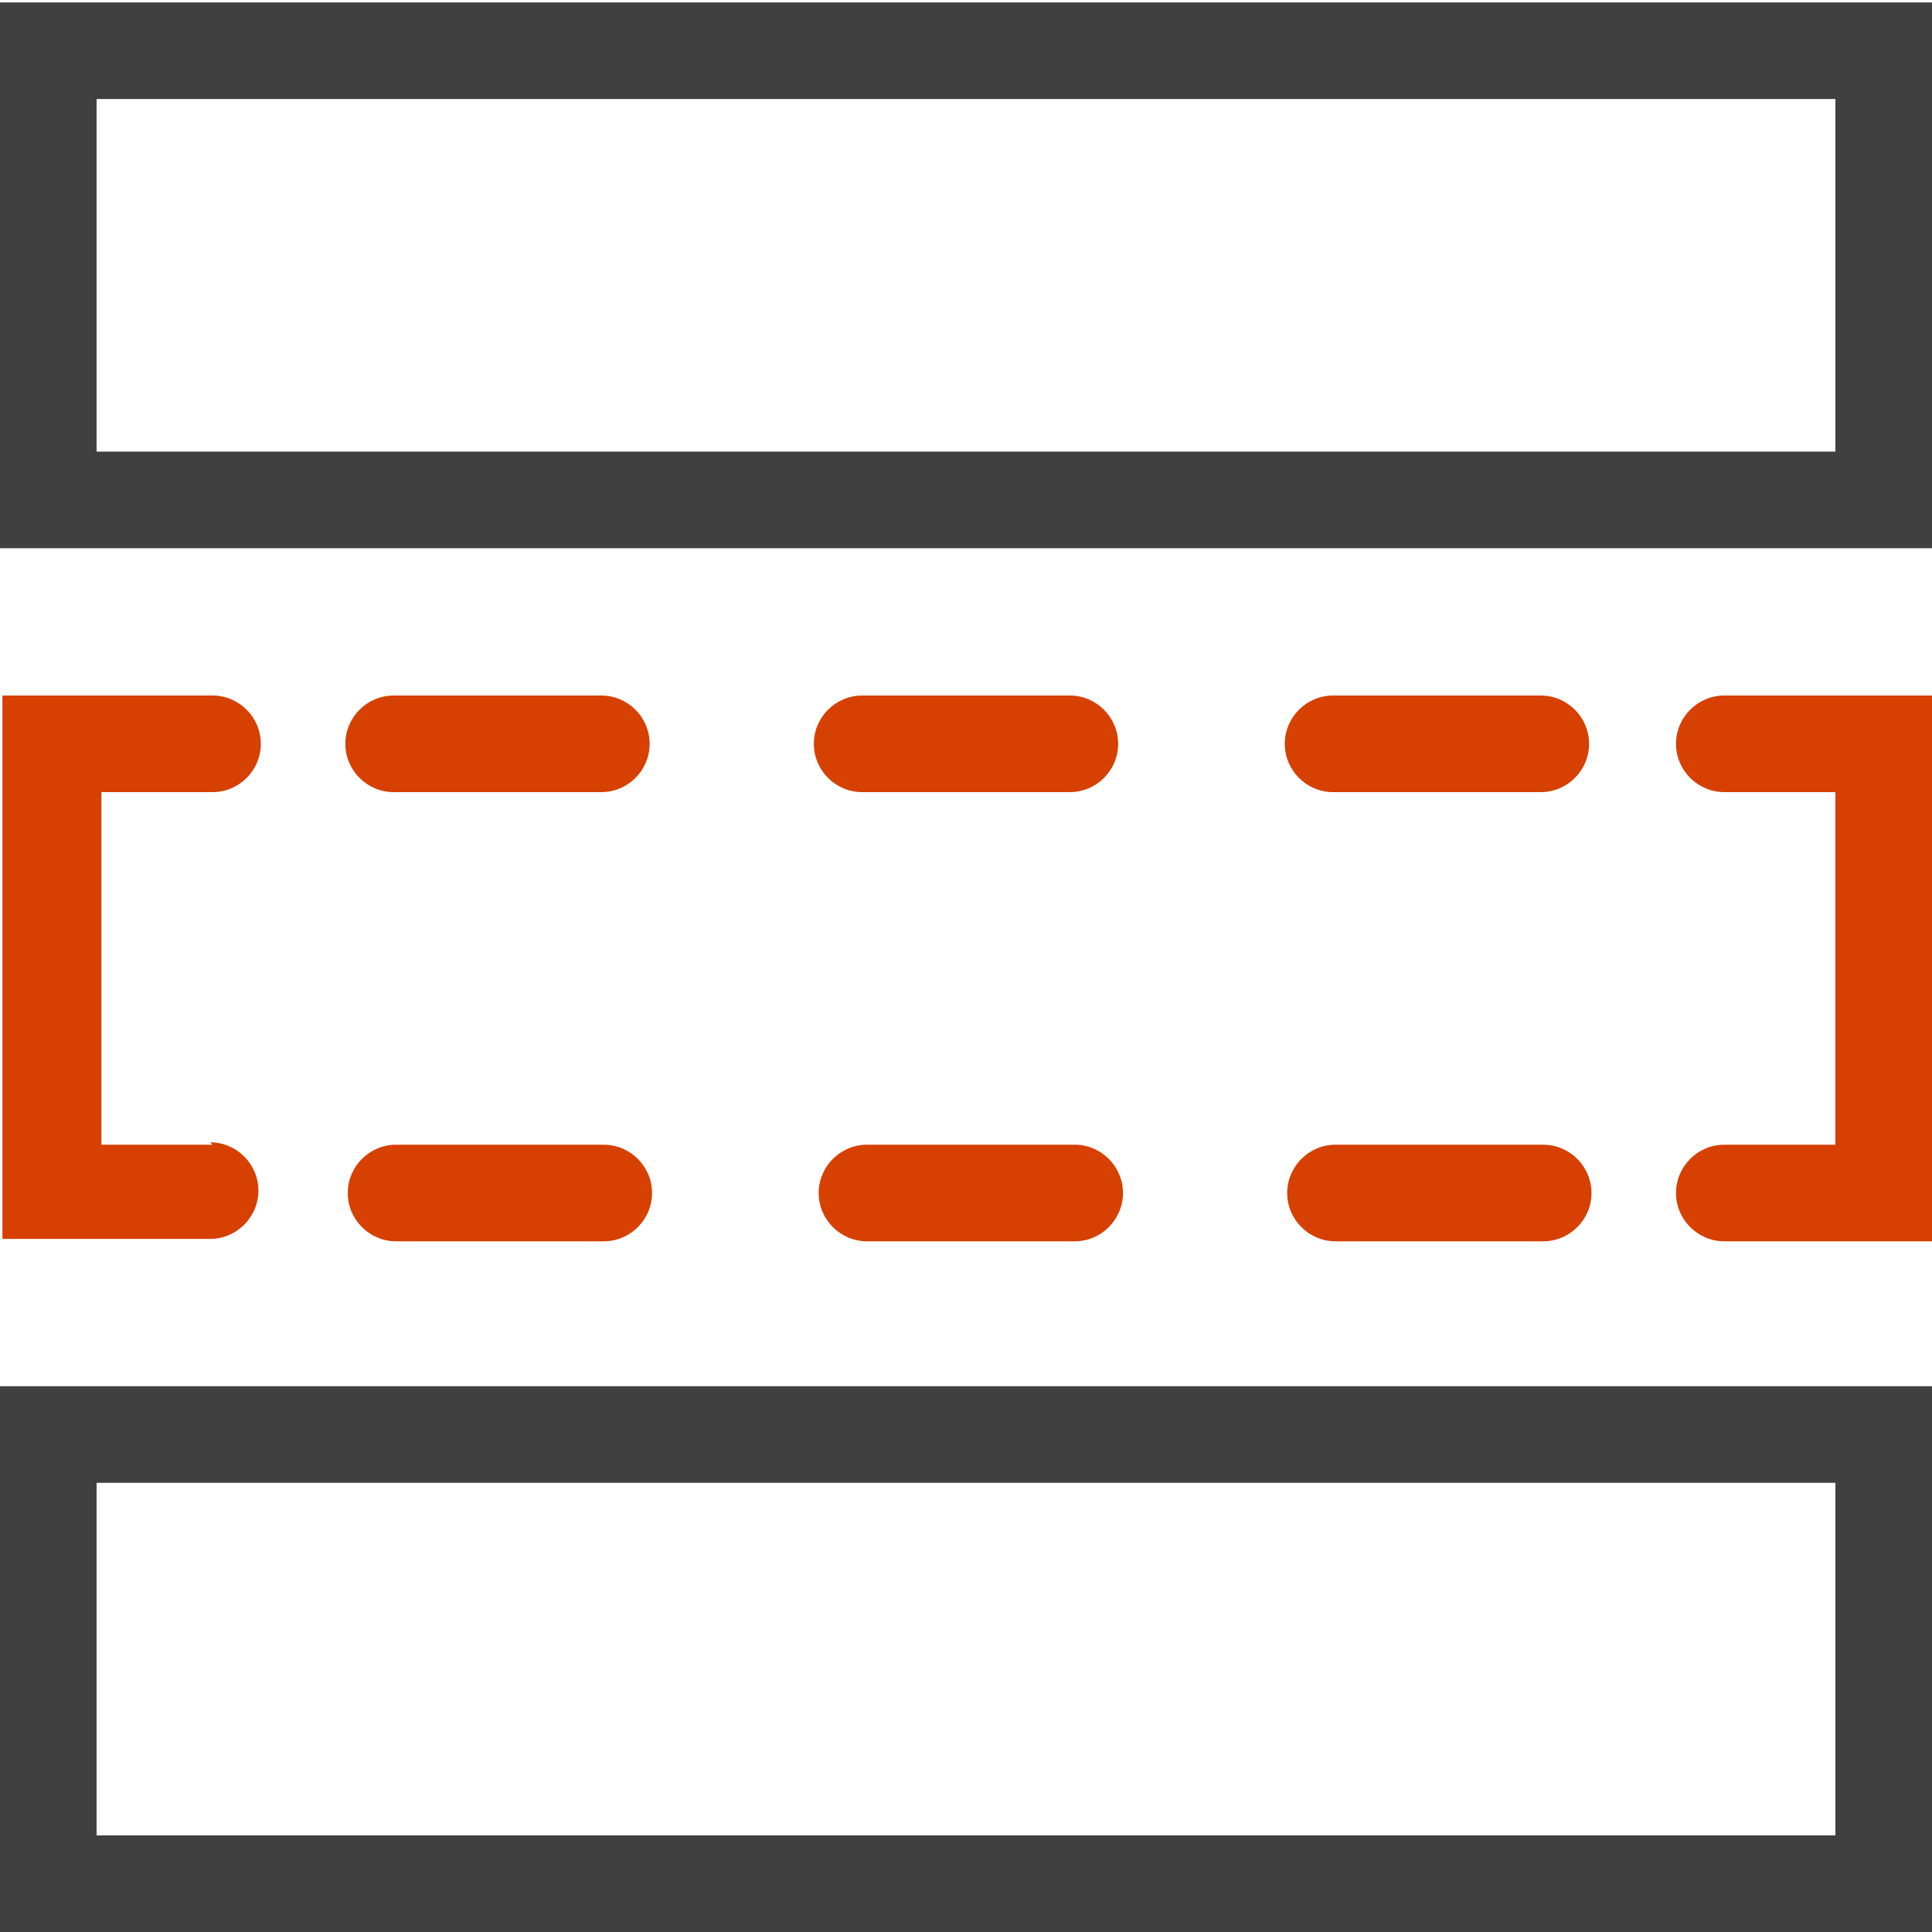
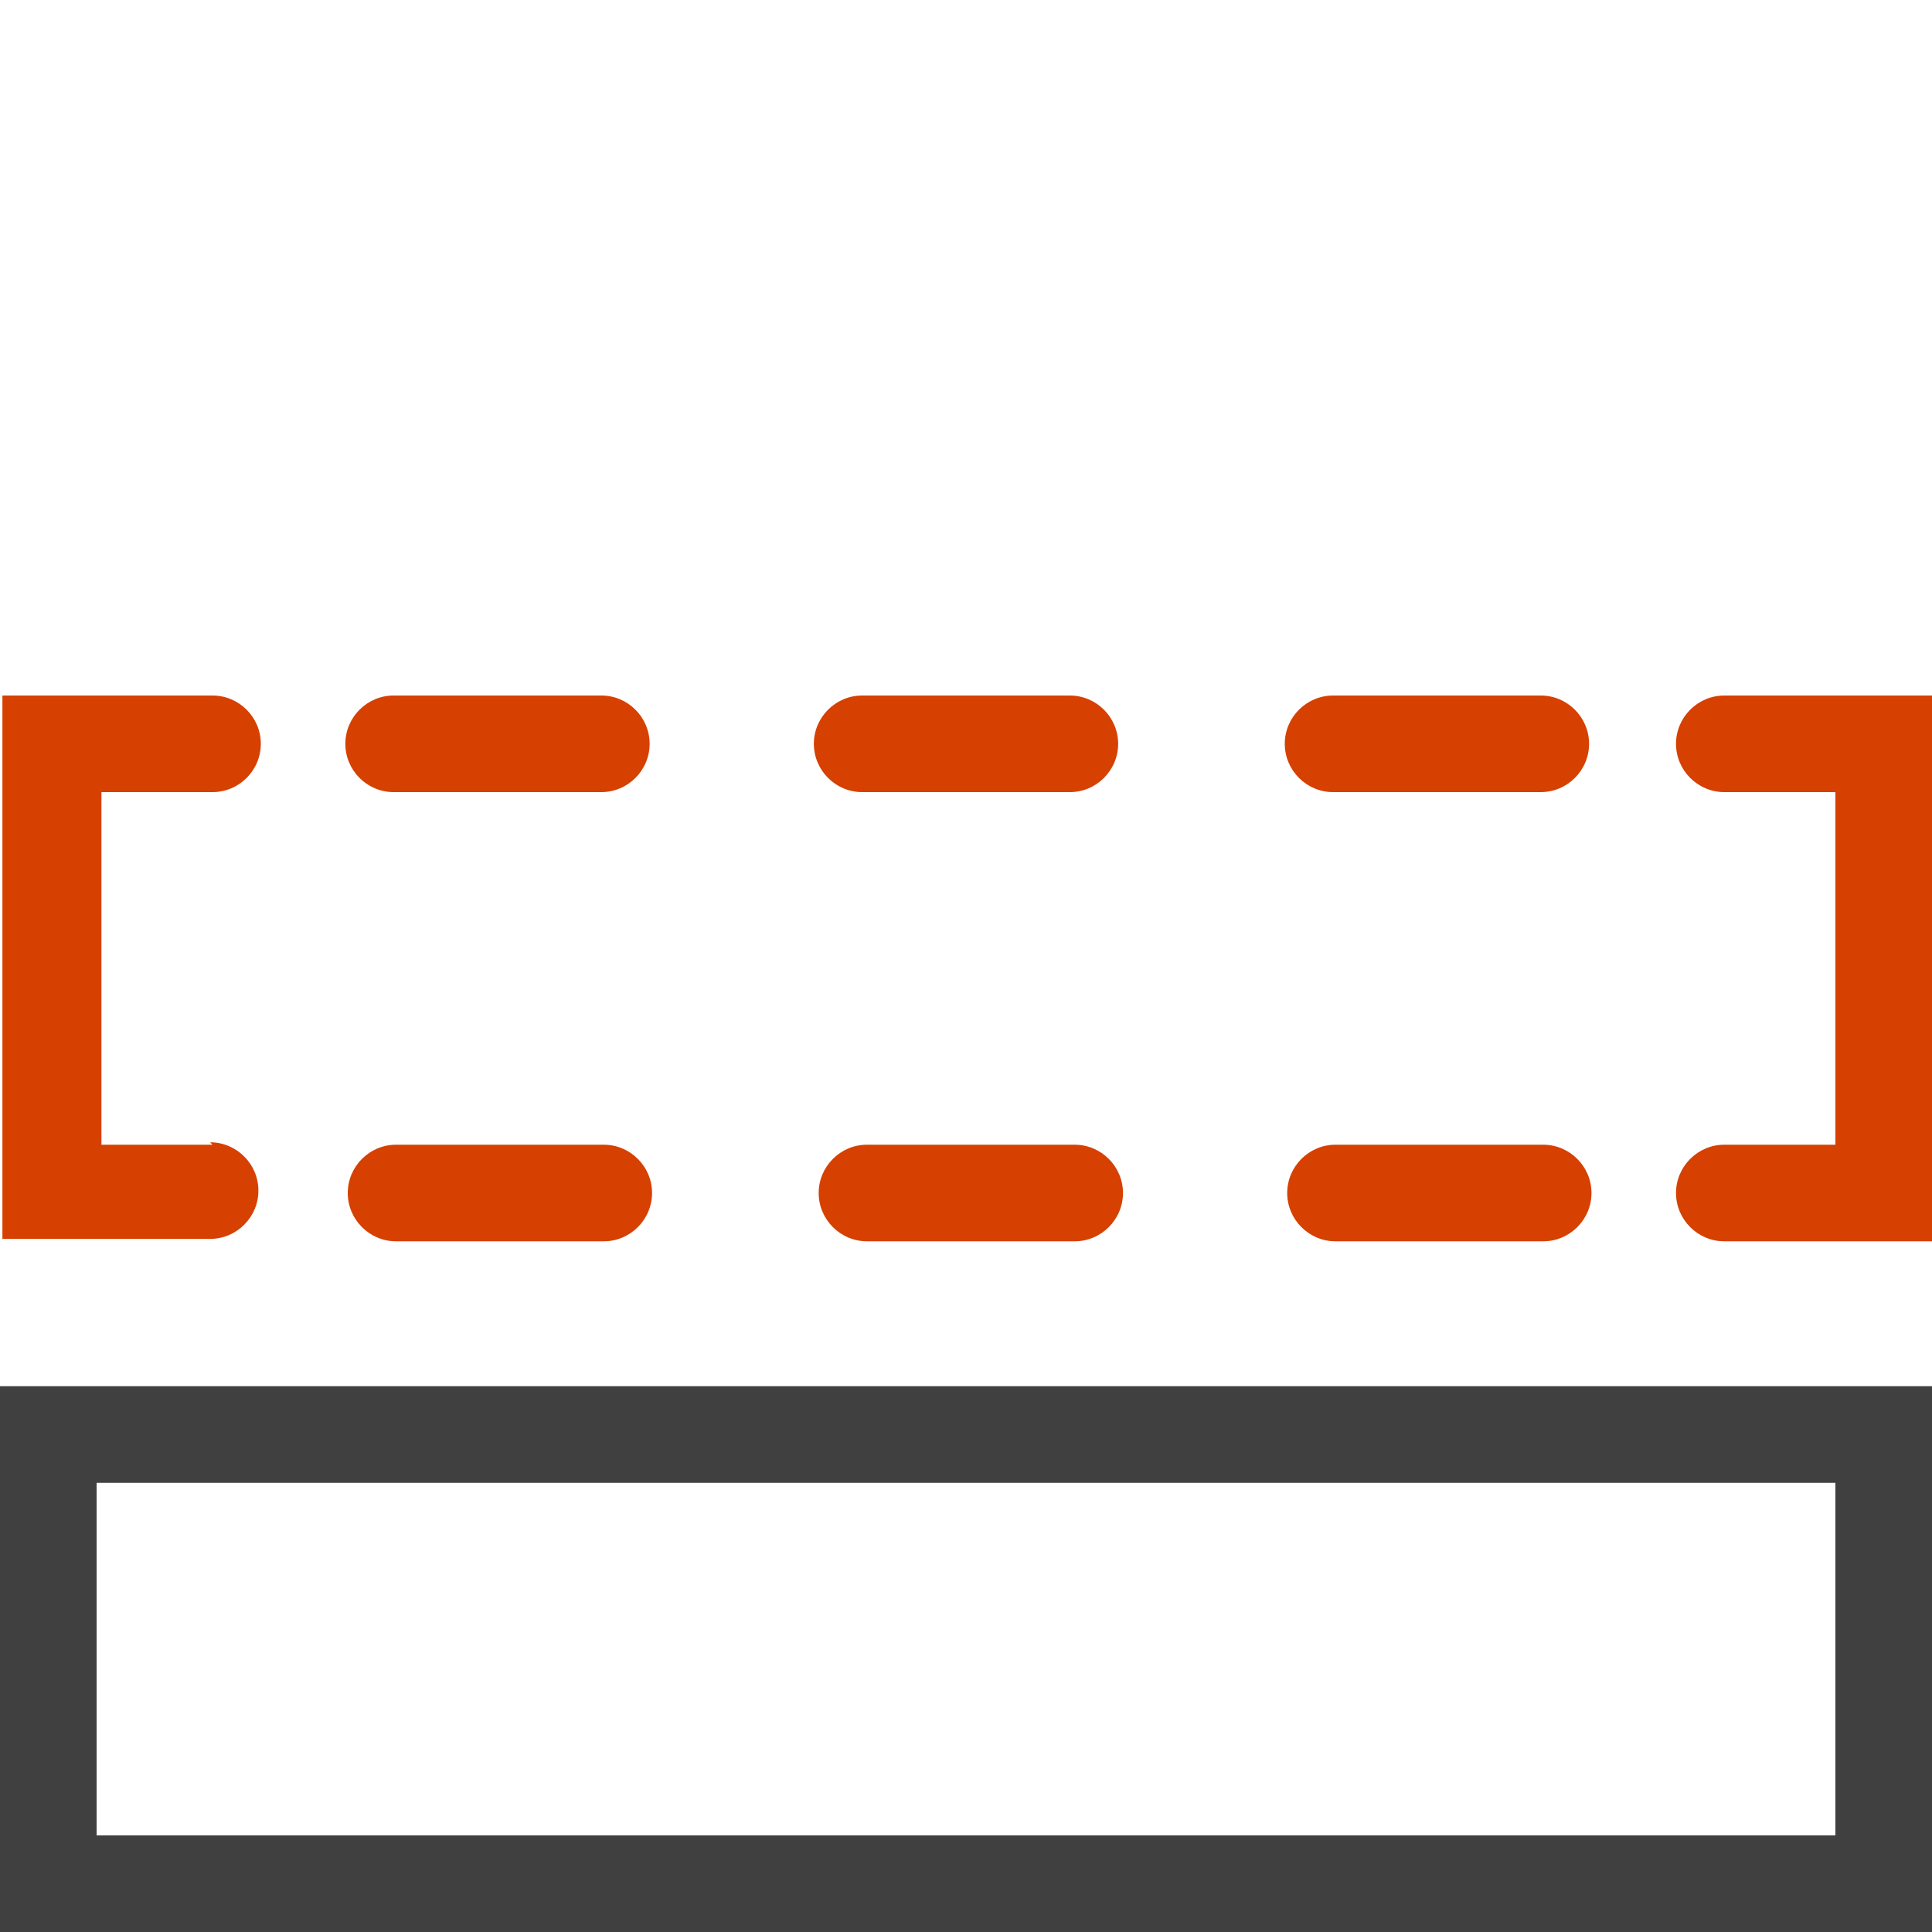
<svg xmlns="http://www.w3.org/2000/svg" version="1.1" viewBox="0 0 80 80">
  <defs>
    <style>
      .cls-1 {
        fill: #404040;
      }

      .cls-2 {
        fill: #d64000;
      }
    </style>
  </defs>
  <g>
    <g id="Layer_1">
      <g id="Layer_1-2" data-name="Layer_1">
        <path class="cls-1" d="M76,61.4v14.6H4v-14.6h72M80,57.4H0v22.6h80v-22.6Z" />
-         <path class="cls-1" d="M76,4.1v14.6H4V4.1h72M80,.1H0v22.6h80s0-22.6,0-22.6Z" />
        <path class="cls-2" d="M25,47.4h-8.6c-1.1,0-2,.9-2,2s.9,2,2,2h8.6c1.1,0,2-.9,2-2s-.9-2-2-2Z" />
        <path class="cls-2" d="M44.5,47.4h-8.6c-1.1,0-2,.9-2,2s.9,2,2,2h8.6c1.1,0,2-.9,2-2s-.9-2-2-2Z" />
        <path class="cls-2" d="M63.9,47.4h-8.6c-1.1,0-2,.9-2,2s.9,2,2,2h8.6c1.1,0,2-.9,2-2s-.9-2-2-2Z" />
        <path class="cls-2" d="M71.4,28.8c-1.1,0-2,.9-2,2s.9,2,2,2h4.6v14.6h-4.6c-1.1,0-2,.9-2,2s.9,2,2,2h8.6v-22.6h-8.6Z" />
        <path class="cls-2" d="M8.8,47.4h-4.6v-4.4c0,0,0-.2,0-.2,0,0,0-.2,0-.2v-9.8h4.6c1.1,0,2-.9,2-2s-.9-2-2-2H.1v13.7c0,0,0,.2,0,.2,0,0,0,.2,0,.2v8.4h8.6c1.1,0,2-.9,2-2s-.9-2-2-2Z" />
        <path class="cls-2" d="M63.8,28.8h-8.6c-1.1,0-2,.9-2,2s.9,2,2,2h8.6c1.1,0,2-.9,2-2s-.9-2-2-2Z" />
        <path class="cls-2" d="M44.3,28.8h-8.6c-1.1,0-2,.9-2,2s.9,2,2,2h8.6c1.1,0,2-.9,2-2s-.9-2-2-2Z" />
        <path class="cls-2" d="M24.9,28.8h-8.6c-1.1,0-2,.9-2,2s.9,2,2,2h8.6c1.1,0,2-.9,2-2s-.9-2-2-2Z" />
      </g>
    </g>
  </g>
</svg>